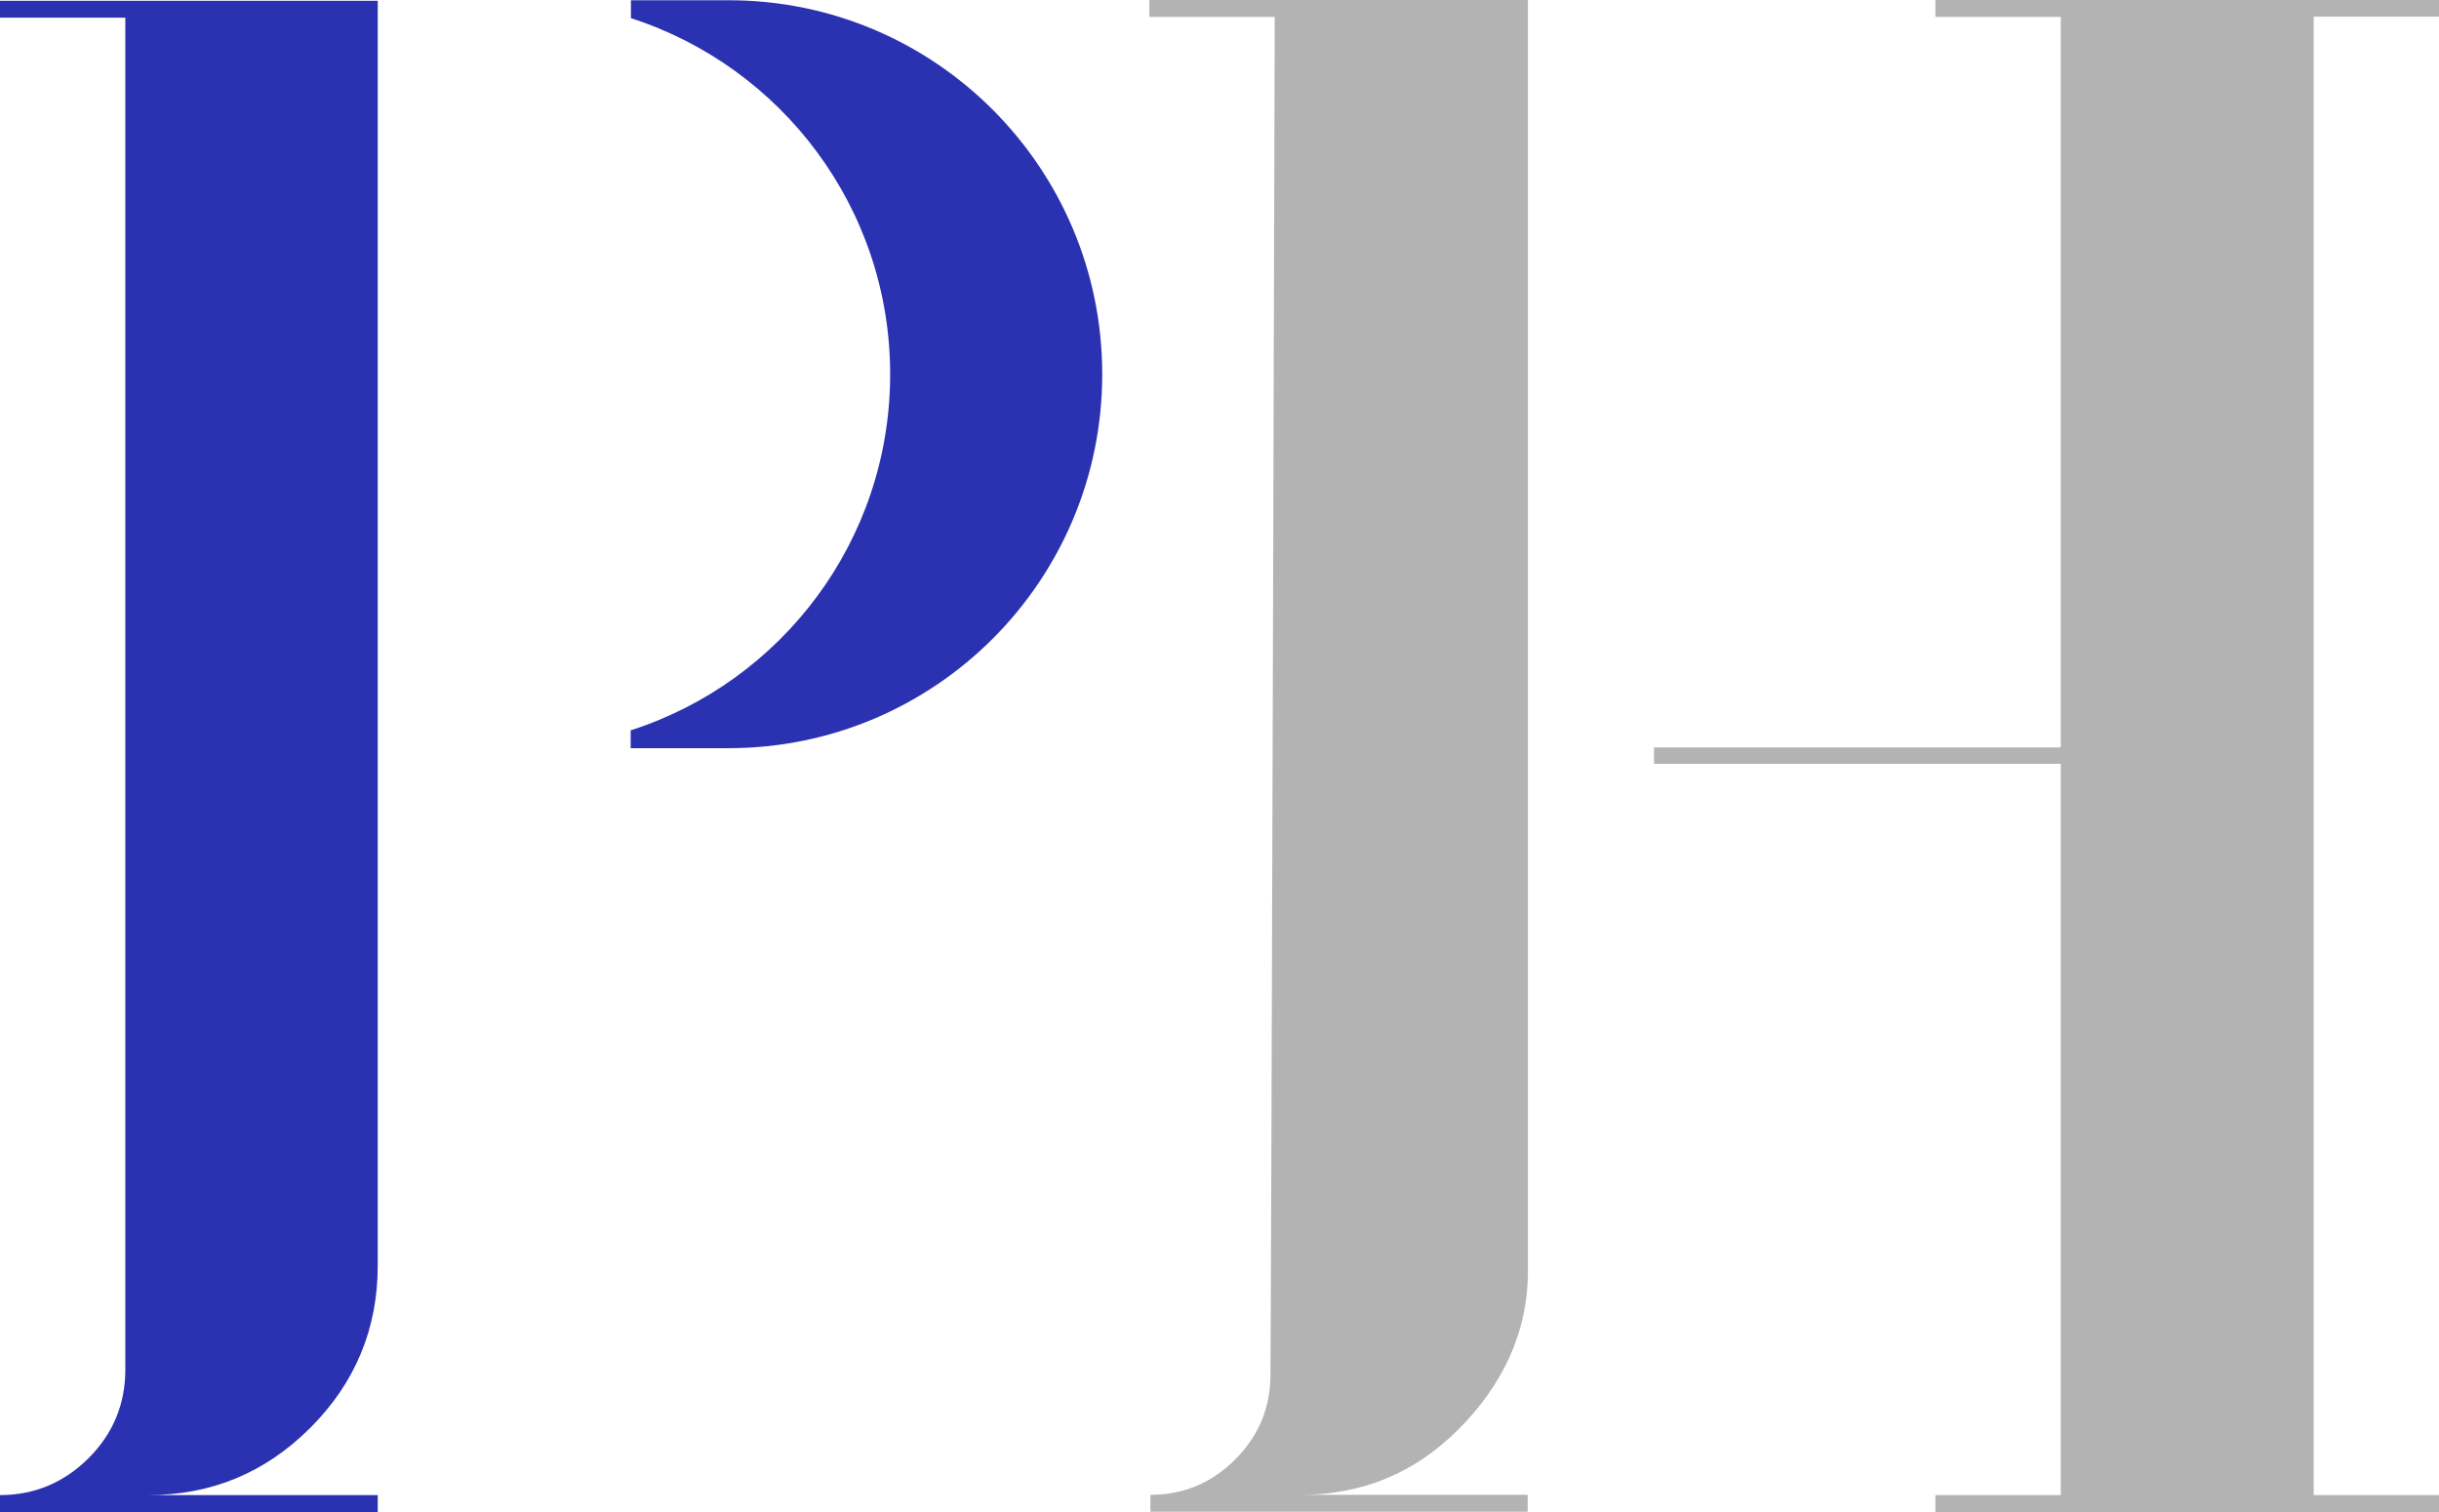
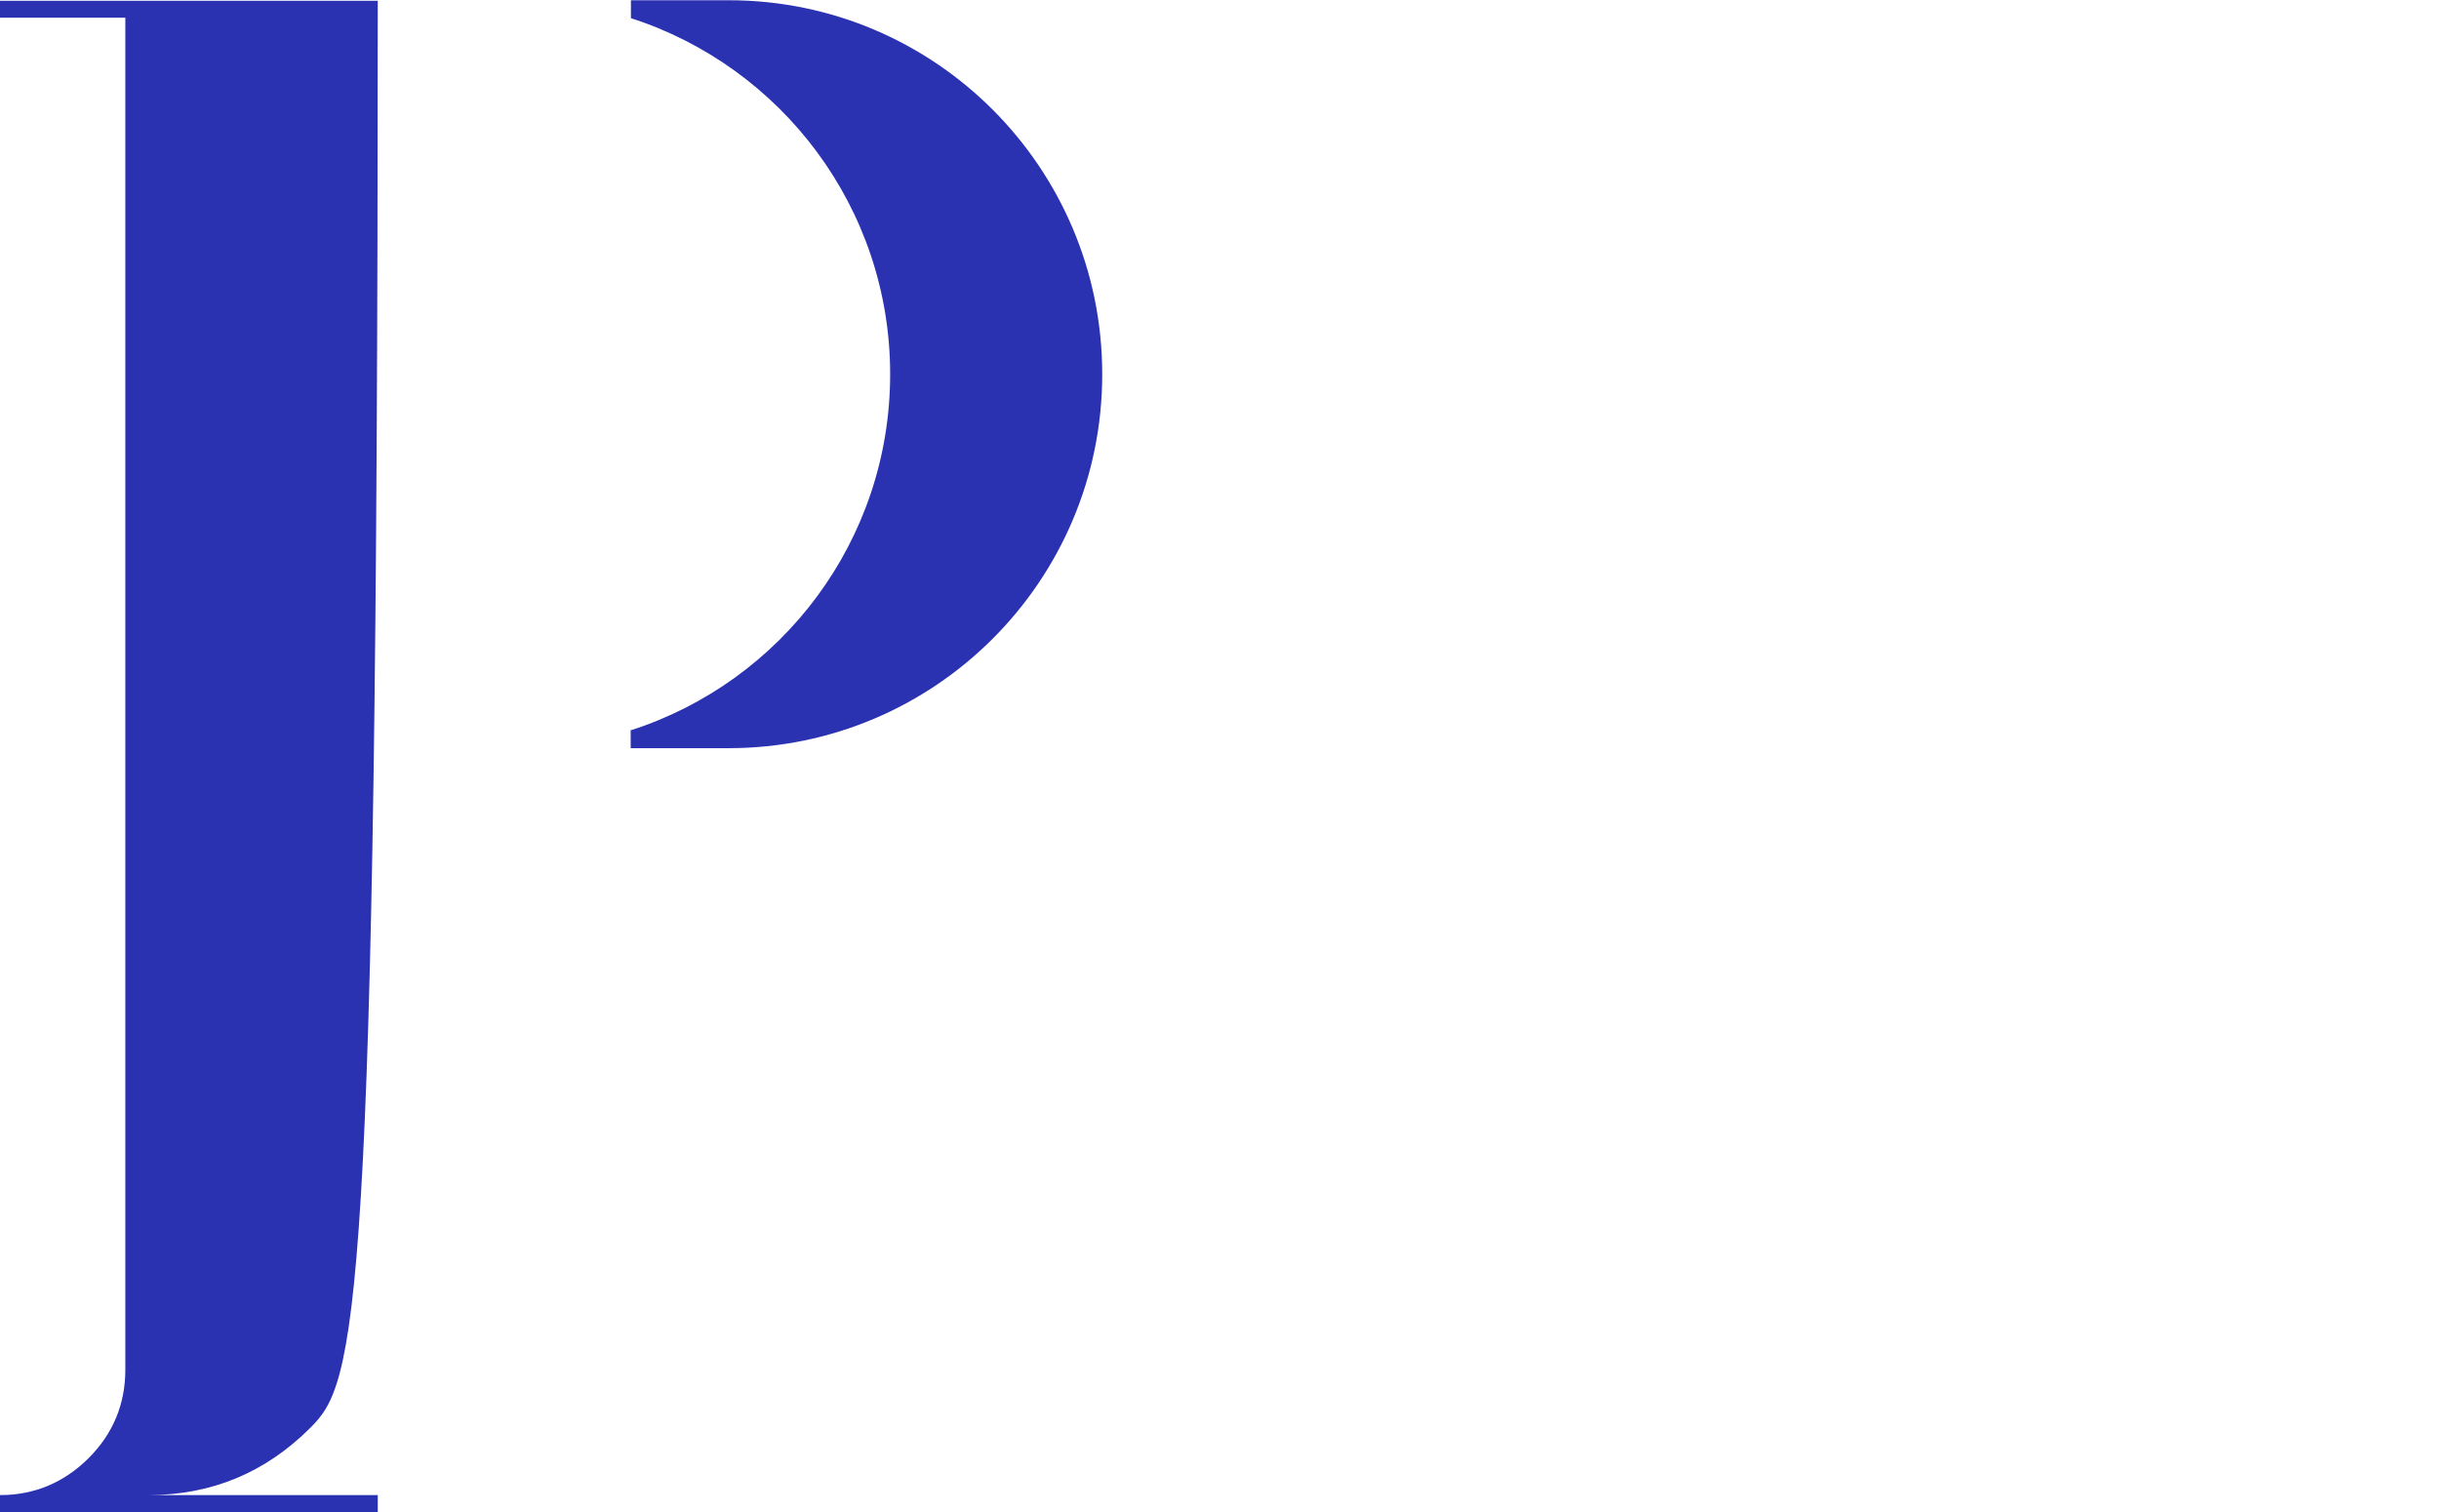
<svg xmlns="http://www.w3.org/2000/svg" width="500" height="310" viewBox="0 0 500 310" fill="none">
-   <path d="M77.439 310H0V306.533C7.031 306.533 13.079 303.998 18.145 298.98C23.159 293.961 25.692 287.908 25.692 280.821V3.621H0V0.155H77.439V259.454C77.439 272.388 72.838 283.511 63.636 292.72C54.435 301.929 43.372 306.533 30.397 306.533H77.439V310ZM129.289 149.619V153.396H149.347C191.685 153.396 225.959 119.043 225.959 76.724C225.959 34.404 191.685 0.051 149.398 0.051H129.341V3.828V3.724C160.151 13.658 182.483 42.578 182.483 76.724C182.483 110.869 160.203 139.789 129.341 149.722V149.619H129.289Z" fill="#2B32B2" />
-   <path d="M313.123 0H235.632V3.466H261.324C261.324 3.466 260.601 266.335 260.446 281.856C260.446 288.633 258.016 294.428 253.208 299.239C248.401 304.05 242.611 306.482 235.839 306.482V309.948H313.174V306.482H266.545C279.211 306.482 290.015 302.033 298.958 293.082C307.901 284.132 313.226 273.319 313.226 260.644V0H313.123ZM500 3.415V0H396.765V3.466H422.458V153.241H339.074V156.604H422.458V306.534H396.765V310H500V306.534H474.308V3.415H500Z" fill="#B3B3B3" />
+   <path d="M77.439 310H0V306.533C7.031 306.533 13.079 303.998 18.145 298.98C23.159 293.961 25.692 287.908 25.692 280.821V3.621H0V0.155H77.439C77.439 272.388 72.838 283.511 63.636 292.72C54.435 301.929 43.372 306.533 30.397 306.533H77.439V310ZM129.289 149.619V153.396H149.347C191.685 153.396 225.959 119.043 225.959 76.724C225.959 34.404 191.685 0.051 149.398 0.051H129.341V3.828V3.724C160.151 13.658 182.483 42.578 182.483 76.724C182.483 110.869 160.203 139.789 129.341 149.722V149.619H129.289Z" fill="#2B32B2" />
</svg>